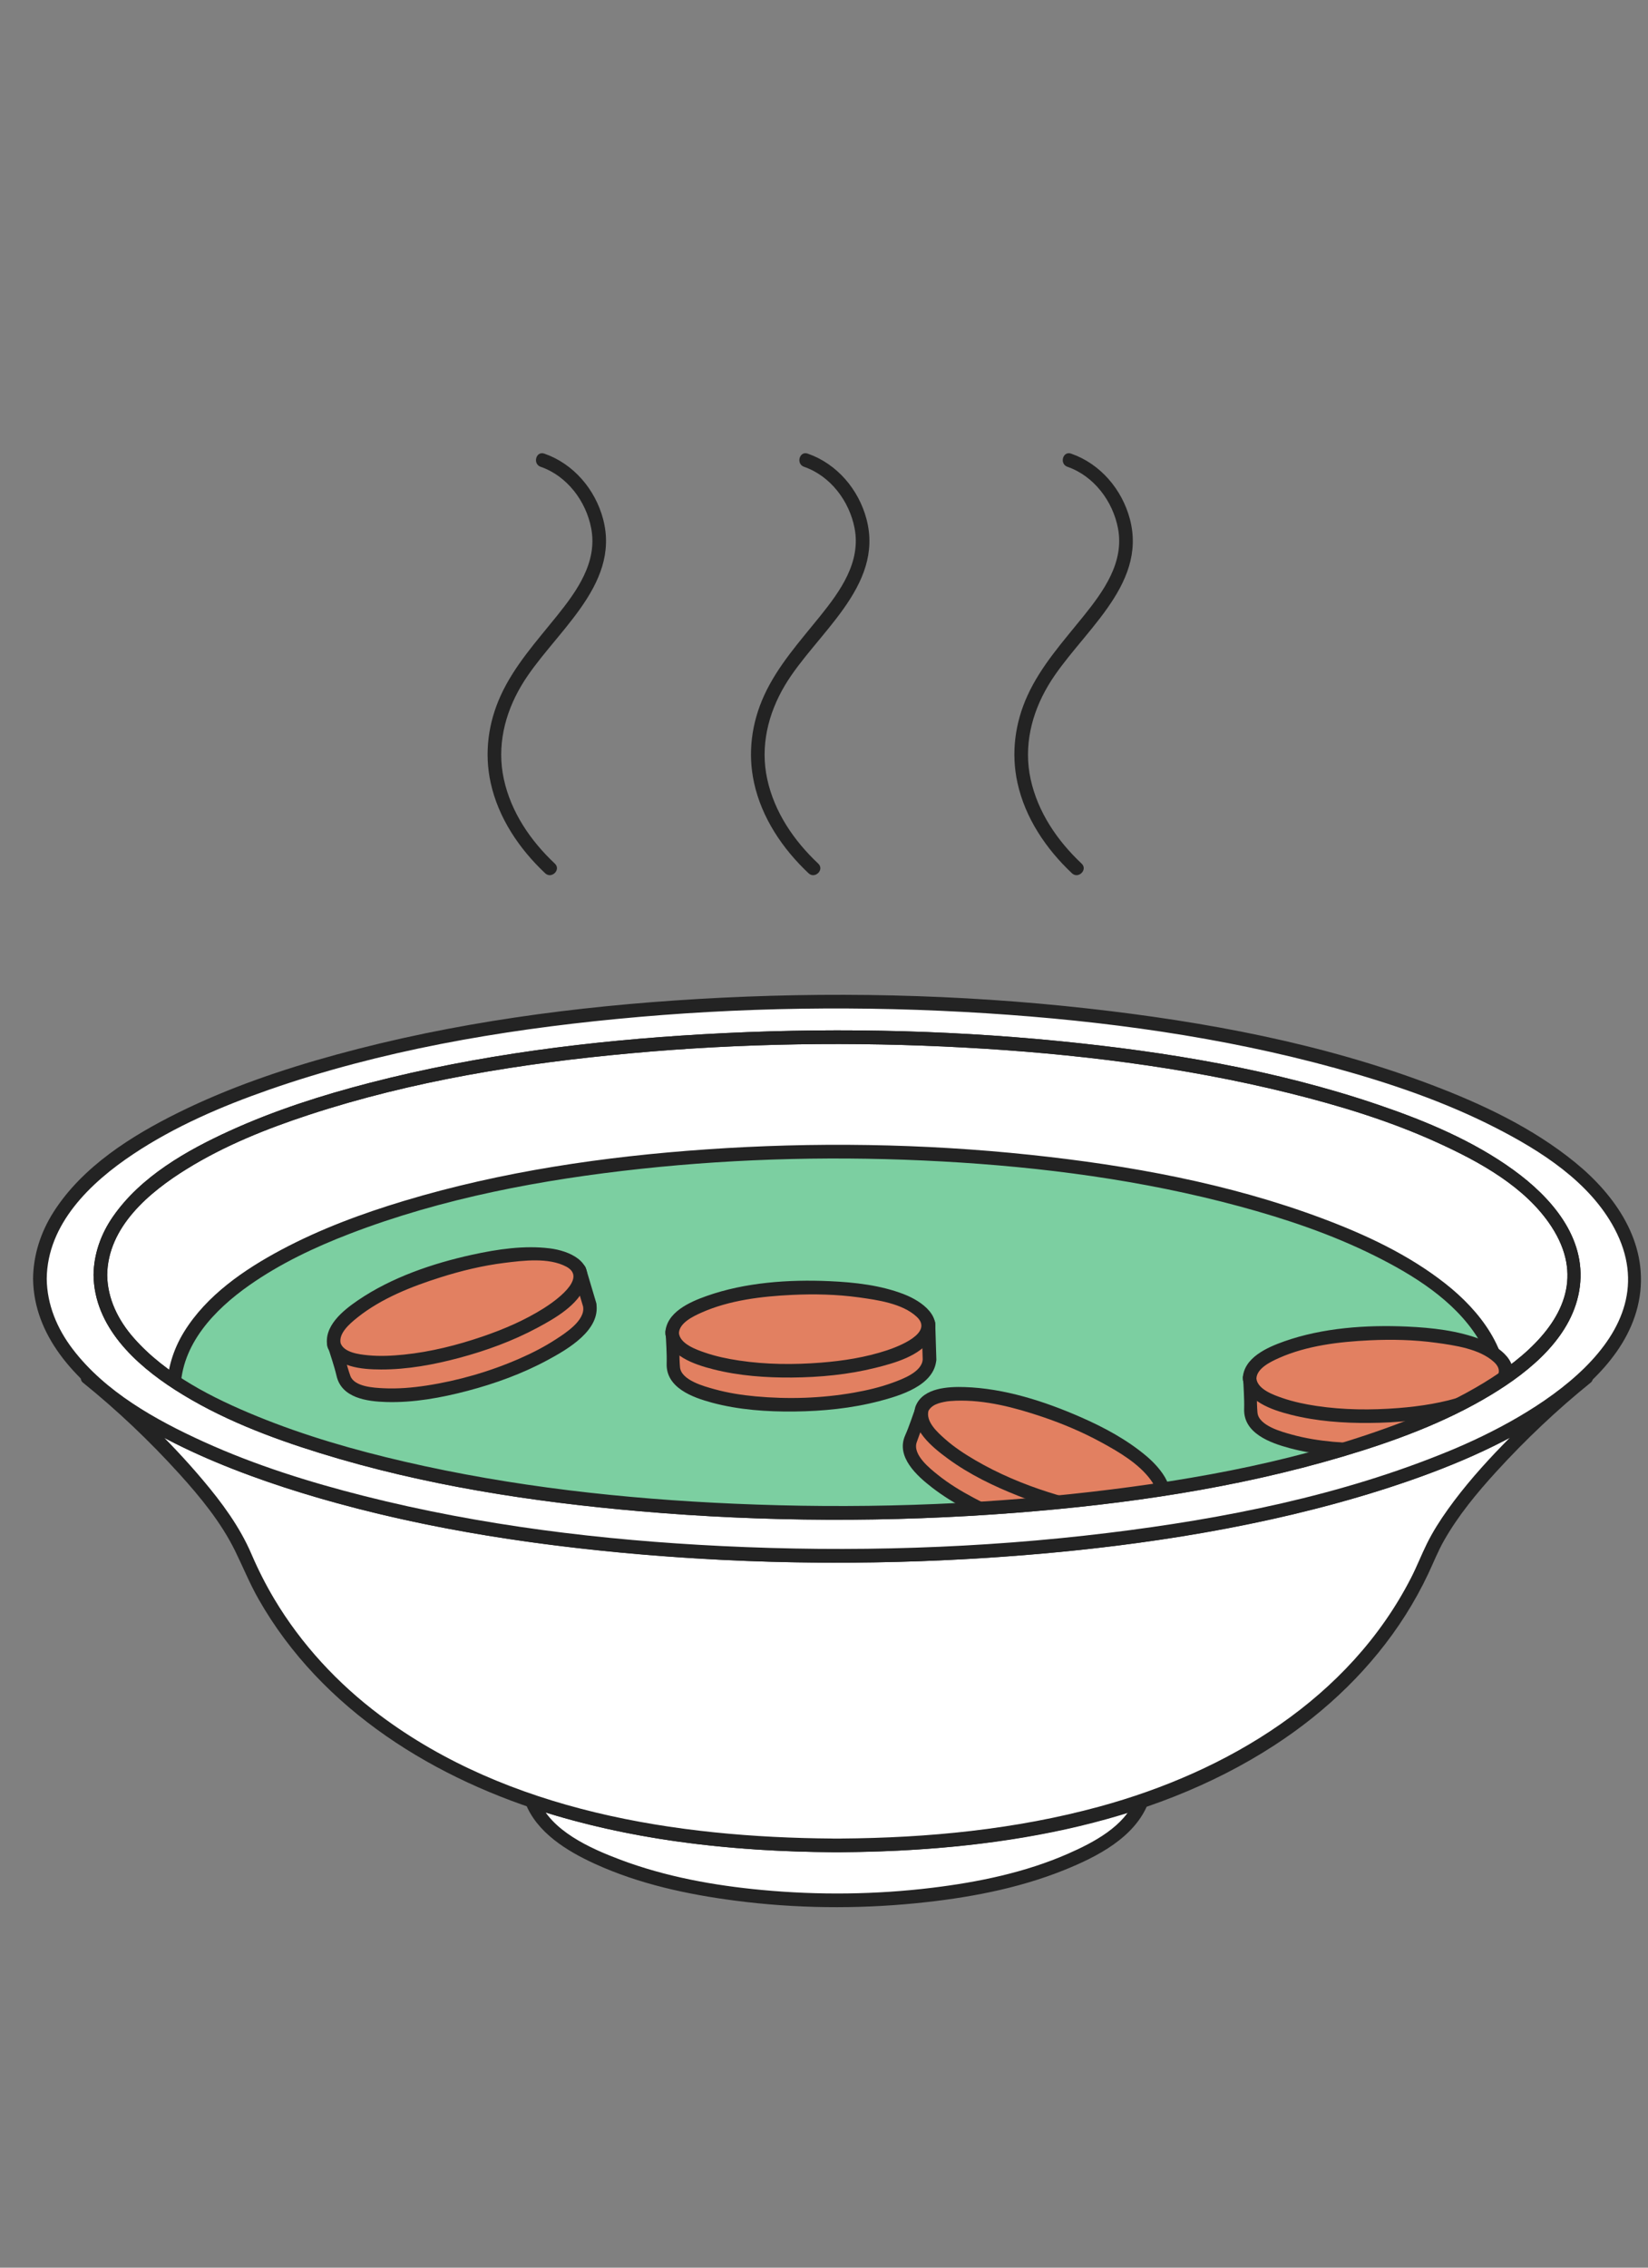
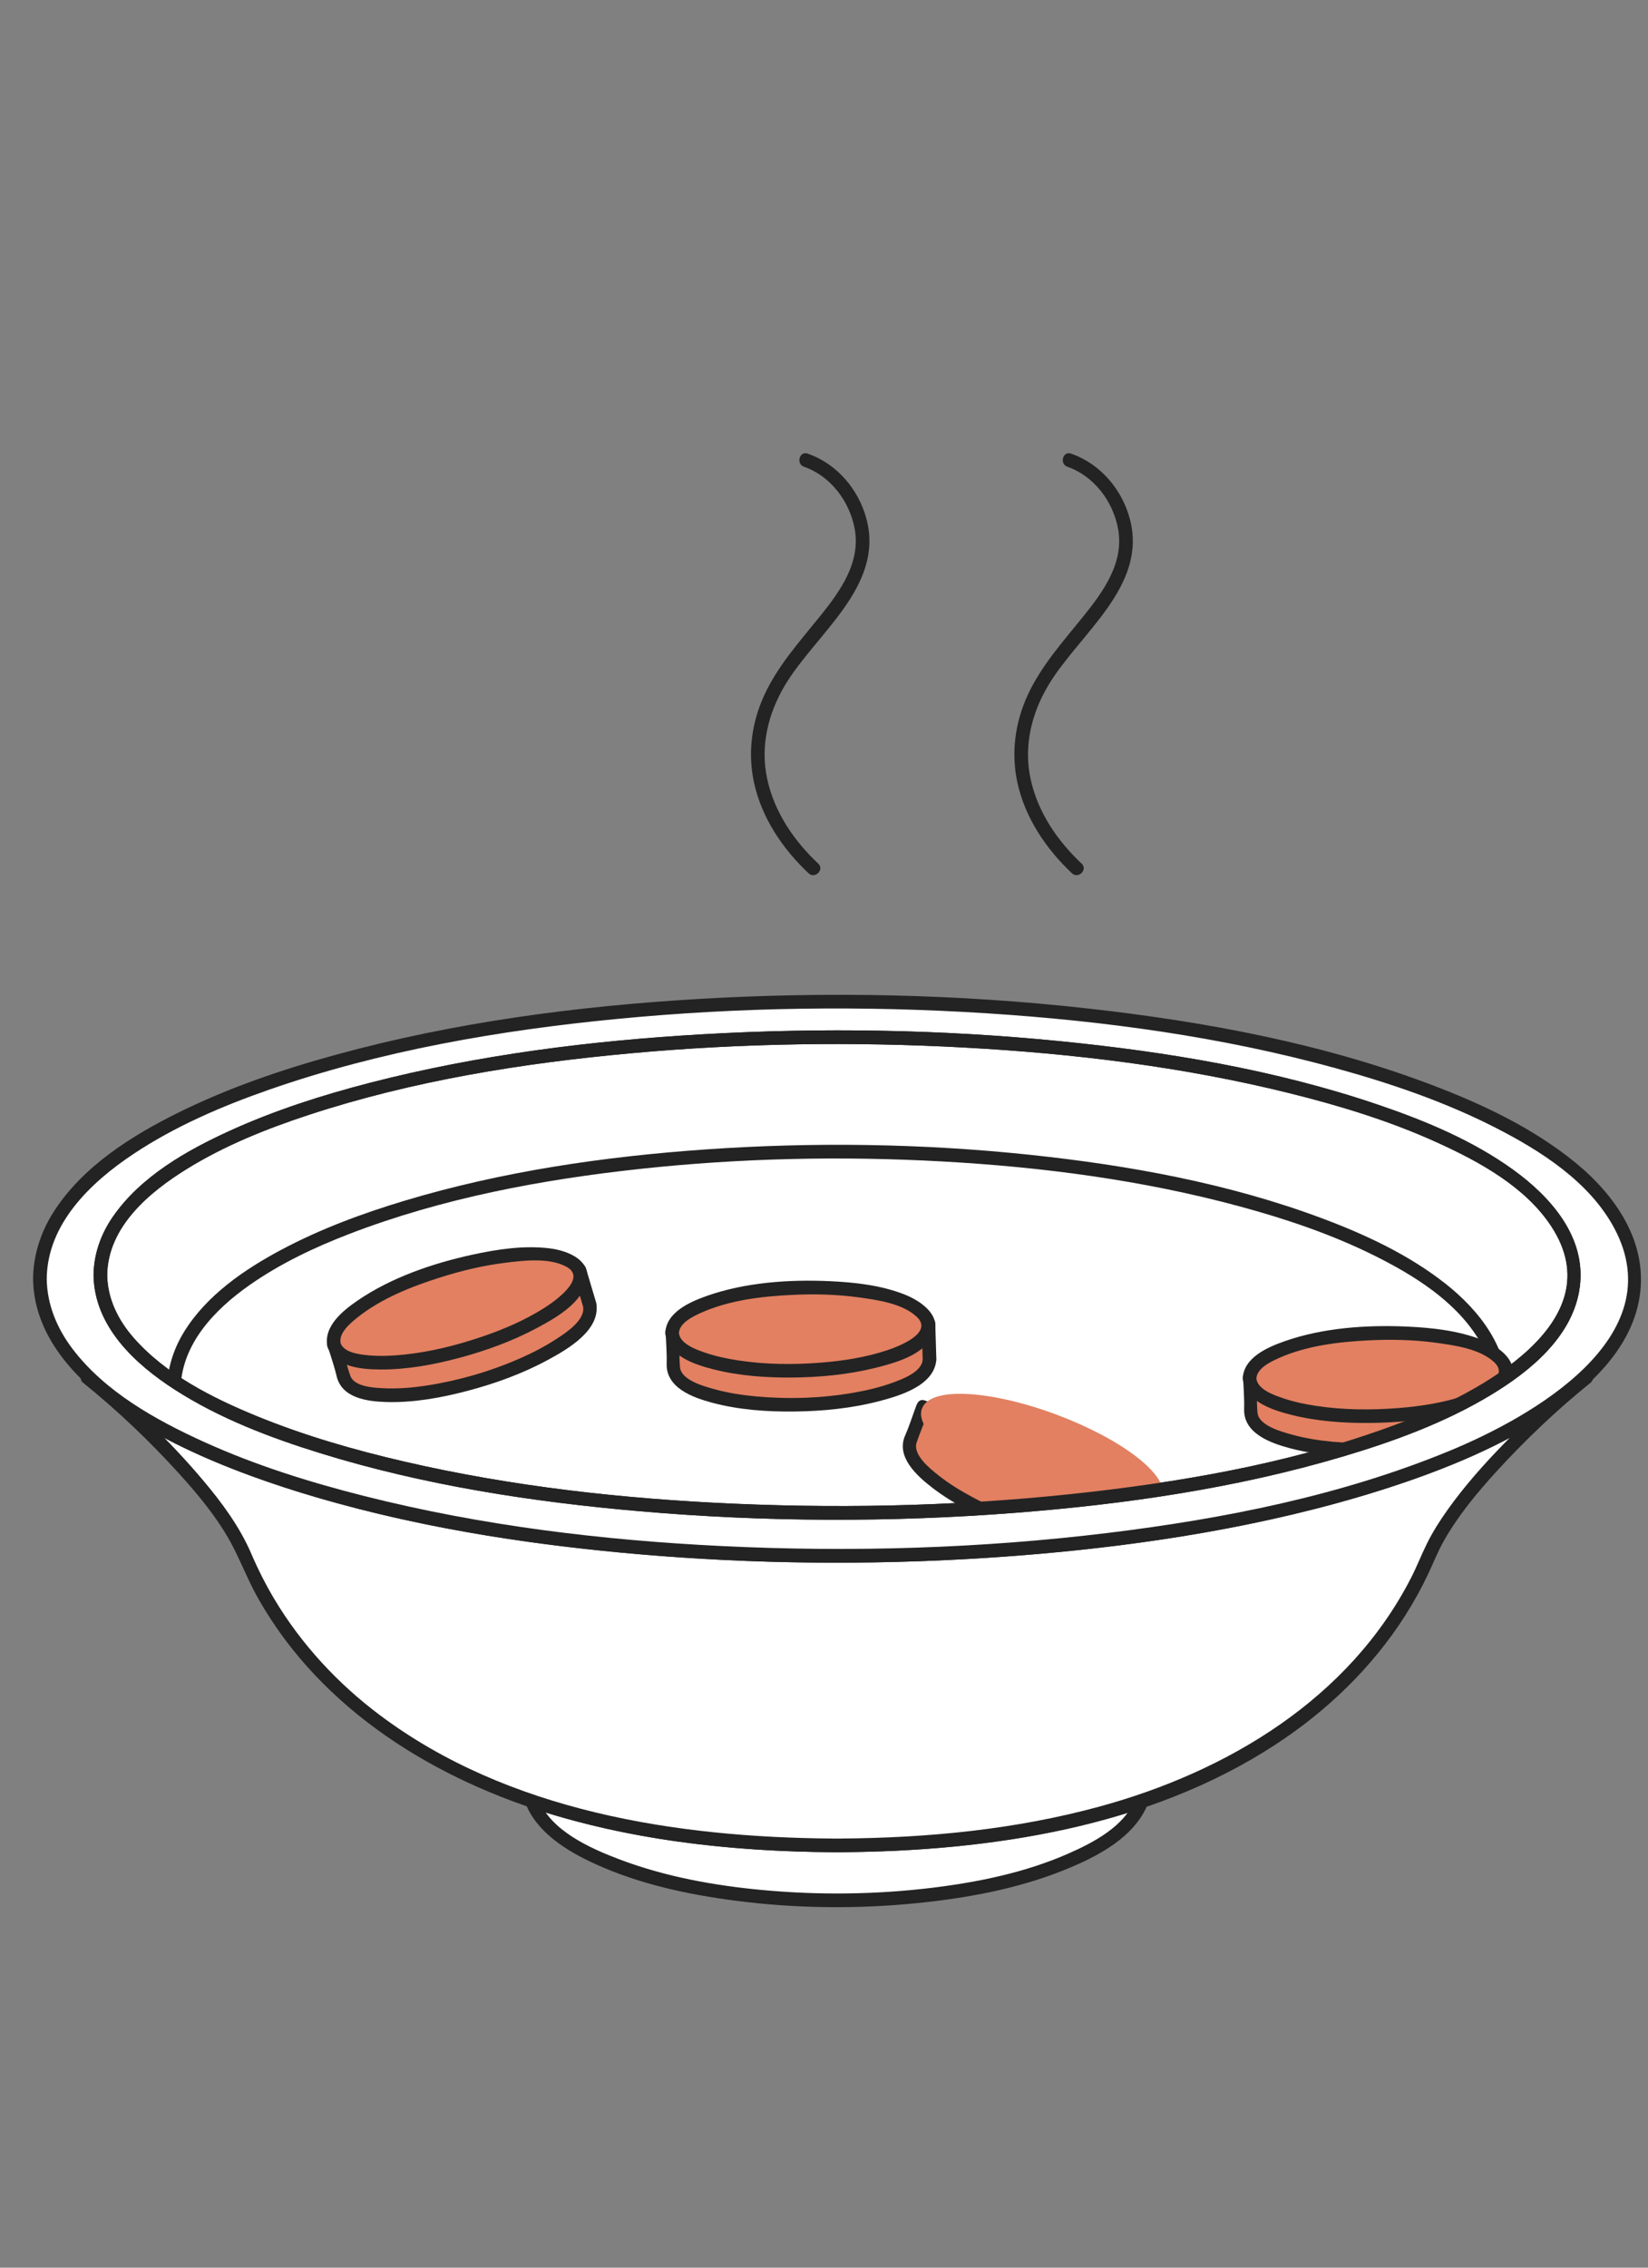
<svg xmlns="http://www.w3.org/2000/svg" viewBox="0 0 240 330">
  <rect x="0" y="0" width="240" height="330" fill="#808080" stroke="none" />
  <defs>
    <style>
      .cls-1, .cls-2 {
        fill: none;
      }

      .cls-3 {
        fill: #fff;
      }

      .cls-4 {
        fill: #7ccfa1;
      }

      .cls-5 {
        fill: #e28061;
      }

      .cls-6 {
        fill: #232323;
      }

      .cls-2 {
        clip-path: url(#clippath);
      }
    </style>
    <clipPath id="clippath">
      <path class="cls-1" d="m14.617,185.547c0,4.318,2.231,8.452,6.636,12.319.763.67,1.59,1.332,2.484,1.986,5.496,4.019,13.3,7.609,23.194,10.67,20.06,6.205,46.687,9.623,74.975,9.623,26.52,0,51.58-3.003,71.138-8.492,1.304-.366,2.583-.743,3.837-1.131,9.894-3.061,17.698-6.651,23.194-10.67.887-.649,1.708-1.306,2.466-1.971.006-.005.012-.01.018-.015,4.405-3.867,6.636-8.001,6.636-12.319,0-5.066-3.068-9.879-9.12-14.305-5.496-4.02-13.3-7.609-23.194-10.67-20.06-6.205-46.687-9.622-74.975-9.622-.919,0-1.835.004-2.751.011-.048 0-.095.001-.142.001-.87.007-1.737.018-2.603.031-.075.001-.149.003-.224.004-.841.014-1.68.03-2.517.05-.089.002-.177.004-.266.006-.825.02-1.649.043-2.47.069-.093.003-.186.006-.279.009-.821.027-1.64.057-2.457.089-.087.004-.174.007-.262.011-.828.034-1.654.07-2.477.11-.071.004-.143.007-.214.01-.846.041-1.689.086-2.529.133-.047.003-.094.005-.141.008-.877.05-1.752.103-2.623.16-.008.001-.015.001-.023.002-1.783.116-3.554.246-5.31.39-.003 0-.007.001-.01.001-.868.071-1.732.146-2.592.224-.026.002-.052.005-.078.007-.839.076-1.675.156-2.507.239-.039.004-.078.008-.117.012-.822.082-1.641.167-2.456.255-.042.005-.083.009-.125.014-.815.089-1.627.18-2.435.275-.037.004-.073.009-.11.013-.817.096-1.63.196-2.439.298-.024.003-.048.006-.072.009-.829.105-1.653.214-2.473.326-.001 0-.002 0-.004.001h0c-11.874,1.62-22.803,3.927-32.268,6.855-3.03.937-5.863,1.925-8.495,2.958-.015.006-.029.011-.044.017-.224.088-.447.177-.668.266-.039.016-.078.031-.117.047-.205.083-.407.166-.61.249-.054.022-.109.044-.163.067-.19.079-.379.158-.567.237-.064.027-.129.054-.193.081-.178.075-.354.151-.529.227-.073.032-.147.063-.22.095-.167.073-.333.146-.499.219-.079.035-.159.07-.237.105-.159.071-.317.142-.474.213-.084.038-.167.076-.251.114-.151.069-.302.139-.451.208-.087.041-.174.081-.261.121-.145.068-.289.136-.432.204-.089.043-.179.085-.268.128-.139.067-.277.134-.414.201-.091.045-.182.089-.273.134-.133.066-.266.132-.397.198-.093.047-.186.094-.279.141-.127.065-.254.13-.38.195-.094.049-.188.097-.282.146-.123.064-.245.128-.367.193-.095.05-.189.101-.283.151-.118.063-.236.127-.353.19-.096.052-.191.104-.286.157-.113.062-.227.125-.339.187-.096.054-.192.108-.287.162-.109.062-.217.123-.325.185-.097.056-.193.112-.289.168-.104.061-.208.121-.311.182-.098.058-.195.116-.291.174-.099.059-.199.119-.297.178-.098.06-.195.12-.293.18-.095.058-.19.117-.283.175-.1.063-.198.126-.297.189-.089.057-.178.113-.266.169-.102.066-.202.132-.303.198-.083.054-.166.109-.248.163-.106.071-.21.141-.314.212-.074.051-.15.101-.223.151-.117.08-.231.16-.345.241-.06.042-.121.084-.18.126-.173.122-.344.245-.512.369-6.052,4.426-9.12,9.239-9.12,14.305" />
    </clipPath>
  </defs>
  <g id="Calque_5" data-name="Calque 5">
    <g>
      <path class="cls-3" d="m121.249,268.551c.206,0,.41-.002.615-.002.205.001.409.002.615.002v-.005c3.837-.023,7.504-.157,11.011-.388,13.032-.858,23.832-3.074,32.787-6.095-2.982,8.171-21.728,14.467-44.413,14.467s-41.429-6.296-44.413-14.466c11.363,3.834,25.7,6.371,43.797,6.481v.005Z" />
      <path class="cls-6" d="m121.249,269.545c.41-.001.82-.001,1.231,0,.538.002.995-.457.995-.995v-.005l-.995.995c14.873-.108,29.908-1.77,44.062-6.518l-1.224-1.224c-1.508,3.981-6.147,6.367-9.79,7.966-6.214,2.728-13.062,4.134-19.77,4.951-8.206.999-16.55,1.09-24.78.323-7.001-.653-14.061-1.93-20.659-4.416-4.273-1.61-10.149-4.181-11.908-8.822-.408.408-.816.816-1.224,1.224,14.153,4.749,29.19,6.408,44.062,6.516-.332-.332-.663-.663-.995-.995v.005c0,1.28,1.989,1.282,1.989,0v-.005c0-.541-.456-.991-.995-.995-14.709-.107-29.535-1.748-43.533-6.445-.681-.229-1.489.522-1.224,1.224,1.653,4.36,6.108,7.058,10.148,8.904,6.445,2.945,13.492,4.458,20.488,5.366,8.693,1.128,17.552,1.232,26.274.366,7.324-.727,14.739-2.074,21.592-4.835,4.72-1.901,10.32-4.729,12.242-9.802.266-.701-.542-1.452-1.224-1.224-13.999,4.695-28.823,6.34-43.533,6.447-.538.004-.995.453-.995.995v.005c.332-.332.663-.663.995-.995-.41-.001-.82-.001-1.231,0-1.28.004-1.282,1.993,0,1.989Z" />
    </g>
    <g>
      <path class="cls-3" d="m230.8,200.454c-.821.775-1.709,1.541-2.669,2.296-5.947,4.683-14.391,8.865-25.098,12.43-1.357.452-2.741.891-4.152,1.317-21.169,6.402-48.302,9.906-77.017,9.906-30.61,0-59.421-3.981-81.128-11.21-10.706-3.566-19.15-7.748-25.098-12.43-.967-.761-1.862-1.533-2.688-2.314l-.19.033s18.119,14.594,22.89,25.921c3.395,8.06,13.131,25.989,41.8,35.661,11.363,3.834,25.7,6.371,43.797,6.481v.005c.206,0,.41-.002.615-.002.205.001.409.002.615.002v-.005c3.837-.023,7.504-.157,11.011-.388,13.032-.858,23.832-3.074,32.787-6.095,16.189-5.462,26.342-13.555,32.723-21.019,4.919-5.753,7.598-11.132,9.076-14.64,4.771-11.326,22.89-25.921,22.89-25.921l-.167-.029Z" />
      <path class="cls-6" d="m230.097,199.751c-4.828,4.505-10.723,7.748-16.725,10.412-6.885,3.055-14.11,5.346-21.393,7.239-14.52,3.774-29.453,5.909-44.398,7.047-16.471,1.254-33.055,1.295-49.533.139-15.029-1.055-30.046-3.105-44.672-6.77-6.815-1.708-13.562-3.768-20.076-6.41-6.094-2.472-12.169-5.488-17.315-9.632-.982-.791-2.123-2.488-3.486-2.25-.703.123-1,1.21-.439,1.662,4.985,4.02,9.694,8.486,13.994,13.227,3.105,3.423,6.128,7.098,8.18,11.267,1.15,2.336,2.113,4.729,3.403,7,9.204,16.216,25.815,26.378,43.343,31.54,13.039,3.84,26.717,5.221,40.271,5.32-.332-.332-.663-.663-.995-.995v.005c0,.536.456.996.995.995.41-.001.82-.001,1.231,0,.538.002.995-.457.995-.995v-.005l-.995.995c21.668-.158,44.629-3.553,63.139-15.58,7.565-4.915,14.199-11.271,19.049-18.907,1.23-1.936,2.34-3.946,3.319-6.021.766-1.623,1.417-3.286,2.306-4.849,2.076-3.65,4.783-6.923,7.606-10.014,4.243-4.646,8.872-9.032,13.773-12.984.561-.453.264-1.54-.439-1.662l-.167-.029c-1.252-.219-1.79,1.698-.529,1.918l.167.029-.439-1.662c-4.022,3.244-7.831,6.799-11.431,10.501-2.852,2.933-5.578,6.012-7.961,9.342-1.149,1.606-2.22,3.28-3.093,5.053-.797,1.618-1.451,3.299-2.273,4.906-9.029,17.644-26.76,28.233-45.378,33.312-12.249,3.342-24.981,4.564-37.648,4.656-.538.004-.995.453-.995.995v.005c.332-.332.663-.663.995-.995-.41-.001-.82-.001-1.231,0,.332.332.663.663.995.995v-.005c0-.541-.456-.991-.995-.995-22.788-.167-47.256-3.96-65.947-17.969-6.125-4.591-11.435-10.31-15.36-16.892-1.256-2.106-2.362-4.295-3.329-6.547-1.709-3.98-4.312-7.492-7.094-10.786-4.793-5.674-10.271-10.913-16.054-15.577l-.439,1.662.19-.033-.968-.256c4.808,4.49,10.611,7.792,16.578,10.485,6.527,2.946,13.345,5.225,20.248,7.109,14.403,3.932,29.262,6.179,44.122,7.45,16.601,1.42,33.329,1.582,49.957.545,15.23-.95,30.464-2.896,45.322-6.422,7.298-1.732,14.528-3.85,21.509-6.604,6.177-2.437,12.272-5.348,17.621-9.322,1.358-1.009,2.662-2.084,3.899-3.239.938-.875-.471-2.28-1.407-1.407Z" />
    </g>
    <g>
      <path class="cls-3" d="m5.812,186.086c0,5.03,2.414,9.846,7.181,14.351.826.781,1.721,1.552,2.688,2.314,5.947,4.683,14.391,8.865,25.098,12.43,21.706,7.229,50.518,11.21,81.128,11.21,28.697,0,55.813-3.499,76.976-9.893,1.411-.426,2.795-.865,4.152-1.317,10.706-3.565,19.15-7.748,25.098-12.43.96-.756,1.848-1.522,2.669-2.296.006-.006.013-.011.019-.017,4.767-4.505,7.181-9.321,7.181-14.351,0-5.902-3.32-11.508-9.869-16.664-5.947-4.683-14.391-8.865-25.098-12.43-21.706-7.229-50.518-11.21-81.128-11.21-.994,0-1.986.004-2.976.013-.051 0-.103.001-.154.002-.941.008-1.88.02-2.817.036-.081.001-.162.003-.242.004-.91.016-1.818.035-2.724.059-.096.002-.192.005-.288.007-.893.024-1.784.051-2.673.081-.101.004-.201.007-.302.011-.888.031-1.775.066-2.659.104-.095.004-.189.008-.283.012-.896.039-1.79.082-2.681.128-.077.004-.154.008-.232.012-.915.048-1.827.1-2.737.155-.051.003-.102.006-.153.009-.949.058-1.895.12-2.838.186-.008.001-.017.001-.025.002-1.93.135-3.846.287-5.746.455-.004 0-.007.001-.011.001-.939.083-1.874.17-2.805.261-.028.003-.056.006-.085.008-.908.089-1.812.181-2.713.278-.042.004-.084.009-.127.014-.89.096-1.775.195-2.657.297-.045.005-.09.011-.135.016-.882.103-1.76.21-2.635.321-.04.005-.08.01-.119.015-.884.112-1.764.228-2.639.347-.026.004-.052.007-.078.011-.896.123-1.788.249-2.675.379-.001 0-.003 0-.004.001h0c-12.849,1.888-24.674,4.575-34.916,7.986-3.279,1.092-6.344,2.242-9.192,3.446-.016.007-.032.013-.048.02-.243.103-.483.206-.723.309-.042.018-.084.036-.126.054-.221.096-.441.193-.66.29-.059.026-.118.052-.176.078-.206.091-.41.184-.613.276-.07.032-.14.063-.209.095-.192.088-.383.176-.573.264-.08.037-.159.074-.238.111-.181.085-.361.17-.54.255-.086.041-.172.082-.257.123-.172.083-.343.165-.513.248-.091.044-.181.088-.271.133-.164.081-.326.162-.488.243-.094.047-.188.094-.282.141-.157.079-.312.159-.467.238-.097.05-.193.099-.289.149-.15.078-.3.156-.448.234-.099.052-.197.104-.295.156-.144.077-.287.154-.43.231-.101.054-.202.109-.302.164-.138.075-.275.151-.412.227-.102.057-.204.113-.305.17-.133.074-.266.149-.397.224-.103.059-.204.117-.306.176-.128.074-.255.148-.382.222-.104.061-.206.122-.309.183-.123.073-.245.145-.366.218-.104.063-.207.126-.311.189-.118.072-.235.144-.352.216-.105.065-.209.13-.313.195-.113.071-.225.141-.336.212-.106.068-.21.135-.315.203-.107.069-.215.139-.321.208-.106.07-.211.14-.317.21-.102.068-.205.136-.306.204-.108.073-.215.146-.321.22-.096.066-.193.131-.287.197-.11.077-.219.154-.327.231-.09.063-.18.127-.269.19-.115.082-.227.165-.34.247-.081.059-.162.117-.242.176-.126.093-.25.187-.374.28-.065.049-.131.097-.195.146-.187.142-.372.286-.554.429-6.548,5.156-9.869,10.763-9.869,16.664" />
      <path class="cls-6" d="m4.817,186.086c.095,8.318,6.162,14.691,12.605,19.183,6.797,4.74,14.602,7.999,22.417,10.644,16.254,5.502,33.384,8.381,50.429,10.004,19.573,1.864,39.359,1.972,58.956.381,17.476-1.419,35.035-4.133,51.789-9.417,8.151-2.571,16.292-5.752,23.52-10.372,6.398-4.089,13.04-9.928,14.253-17.839,1.213-7.914-3.525-14.727-9.403-19.513-6.156-5.012-13.471-8.463-20.85-11.265-15.988-6.071-33.075-9.225-50.02-11.123-18.873-2.114-37.964-2.509-56.918-1.387-17.734,1.05-35.542,3.41-52.698,8.114-7.834,2.148-15.587,4.794-22.881,8.396-6.873,3.395-13.983,7.863-18.196,14.45-1.873,2.928-2.966,6.258-3.003,9.742-.014,1.28,1.976,1.281,1.989,0,.085-7.985,6.381-13.994,12.592-18.127,6.091-4.053,12.907-6.979,19.794-9.379,16.277-5.671,33.484-8.632,50.602-10.29,17.872-1.732,35.916-1.973,53.832-.832,17.144,1.092,34.327,3.434,50.913,7.999,7.954,2.189,15.843,4.875,23.203,8.63,6.655,3.396,13.753,7.904,17.365,14.679,8.47,15.89-12.068,27.445-24.034,32.38-15.734,6.489-32.79,9.864-49.625,11.923-18.661,2.282-37.557,2.836-56.33,1.922-17.513-.853-35.066-2.982-52.085-7.284-7.96-2.012-15.866-4.486-23.351-7.884-6.995-3.176-14.351-7.271-19.092-13.49-2.276-2.985-3.742-6.465-3.785-10.247-.015-1.279-2.004-1.283-1.989,0h0Z" />
    </g>
    <g>
      <path class="cls-3" d="m14.617,185.547c0,4.318,2.231,8.452,6.636,12.319.763.67,1.59,1.332,2.484,1.986,5.496,4.019,13.3,7.609,23.194,10.67,20.06,6.205,46.687,9.623,74.975,9.623,26.52,0,51.58-3.003,71.138-8.492,1.304-.366,2.583-.743,3.837-1.131,9.894-3.061,17.698-6.651,23.194-10.67.887-.649,1.708-1.306,2.466-1.971.006-.005.012-.01.018-.015,4.405-3.867,6.636-8.001,6.636-12.319,0-5.066-3.068-9.879-9.12-14.305-5.496-4.02-13.3-7.609-23.194-10.67-20.06-6.205-46.687-9.622-74.975-9.622-.919,0-1.835.004-2.751.011-.048 0-.095.001-.142.001-.87.007-1.737.018-2.603.031-.075.001-.149.003-.224.004-.841.014-1.68.03-2.517.05-.089.002-.177.004-.266.006-.825.02-1.649.043-2.47.069-.093.003-.186.006-.279.009-.821.027-1.64.057-2.457.089-.087.004-.174.007-.262.011-.828.034-1.654.07-2.477.11-.071.004-.143.007-.214.01-.846.041-1.689.086-2.529.133-.047.003-.094.005-.141.008-.877.05-1.752.103-2.623.16-.008.001-.015.001-.023.002-1.783.116-3.554.246-5.31.39-.003 0-.007.001-.01.001-.868.071-1.732.146-2.592.224-.026.002-.052.005-.078.007-.839.076-1.675.156-2.507.239-.039.004-.078.008-.117.012-.822.082-1.641.167-2.456.255-.042.005-.083.009-.125.014-.815.089-1.627.18-2.435.275-.037.004-.073.009-.11.013-.817.096-1.63.196-2.439.298-.024.003-.048.006-.072.009-.829.105-1.653.214-2.473.326-.001 0-.002 0-.004.001h0c-11.874,1.62-22.803,3.927-32.268,6.855-3.03.937-5.863,1.925-8.495,2.958-.015.006-.029.011-.044.017-.224.088-.447.177-.668.266-.039.016-.078.031-.117.047-.205.083-.407.166-.61.249-.054.022-.109.044-.163.067-.19.079-.379.158-.567.237-.064.027-.129.054-.193.081-.178.075-.354.151-.529.227-.073.032-.147.063-.22.095-.167.073-.333.146-.499.219-.079.035-.159.07-.237.105-.159.071-.317.142-.474.213-.084.038-.167.076-.251.114-.151.069-.302.139-.451.208-.087.041-.174.081-.261.121-.145.068-.289.136-.432.204-.089.043-.179.085-.268.128-.139.067-.277.134-.414.201-.091.045-.182.089-.273.134-.133.066-.266.132-.397.198-.093.047-.186.094-.279.141-.127.065-.254.13-.38.195-.094.049-.188.097-.282.146-.123.064-.245.128-.367.193-.095.05-.189.101-.283.151-.118.063-.236.127-.353.19-.096.052-.191.104-.286.157-.113.062-.227.125-.339.187-.096.054-.192.108-.287.162-.109.062-.217.123-.325.185-.097.056-.193.112-.289.168-.104.061-.208.121-.311.182-.098.058-.195.116-.291.174-.099.059-.199.119-.297.178-.098.06-.195.12-.293.18-.095.058-.19.117-.283.175-.1.063-.198.126-.297.189-.089.057-.178.113-.266.169-.102.066-.202.132-.303.198-.083.054-.166.109-.248.163-.106.071-.21.141-.314.212-.074.051-.15.101-.223.151-.117.08-.231.16-.345.241-.06.042-.121.084-.18.126-.173.122-.344.245-.512.369-6.052,4.426-9.12,9.239-9.12,14.305" />
      <path class="cls-6" d="m13.622,185.547c.102,7.468,6.023,12.96,11.887,16.718,6.482,4.155,13.832,6.95,21.157,9.216,15.078,4.663,30.846,7.085,46.541,8.445,18.159,1.574,36.487,1.638,54.659.225,16.033-1.246,32.146-3.583,47.592-8.159,7.487-2.218,14.984-4.958,21.693-9.011,5.785-3.494,12.011-8.599,12.923-15.739.919-7.195-4.184-13.005-9.625-16.951-5.925-4.297-12.854-7.179-19.746-9.524-14.965-5.091-30.768-7.709-46.46-9.261-17.225-1.704-34.611-1.987-51.89-.995-16.312.936-32.689,2.984-48.528,7.077-6.939,1.793-13.807,3.99-20.337,6.962-6.331,2.882-13.001,6.67-17.044,12.507-1.742,2.515-2.784,5.42-2.823,8.49-.016,1.28,1.973,1.281,1.989,0,.088-7.003,6.115-12.048,11.6-15.438,5.516-3.41,11.606-5.848,17.749-7.865,15.164-4.979,31.116-7.529,46.976-8.973,16.093-1.465,32.317-1.706,48.45-.831,15.925.864,31.883,2.796,47.38,6.638,7.326,1.816,14.618,4.039,21.5,7.165,6.145,2.791,12.903,6.463,16.683,12.265,9.139,14.029-10.928,24.273-21.397,28.315-14.53,5.61-30.152,8.488-45.575,10.269-17.24,1.991-34.671,2.49-52.004,1.736-16.141-.703-32.317-2.485-48.074-6.128-7.274-1.682-14.494-3.757-21.412-6.58-6.498-2.652-13.323-6.079-18.024-11.434-2.253-2.567-3.805-5.679-3.852-9.138-.017-1.279-2.007-1.283-1.989,0h0Z" />
    </g>
    <g class="cls-2">
      <g>
-         <path class="cls-4" d="m25.308,202.203c0,4.318,2.009,8.452,5.975,12.319.687.67,1.432,1.332,2.236,1.986,4.948,4.019,11.974,7.609,20.883,10.67,18.061,6.205,42.034,9.623,67.504,9.623,23.877,0,46.44-3.003,64.049-8.492,1.174-.366,2.326-.743,3.455-1.131,8.908-3.061,15.934-6.651,20.883-10.67.799-.649,1.537-1.306,2.22-1.971.005-.005.011-.01.016-.015,3.966-3.867,5.975-8.001,5.975-12.319,0-5.066-2.763-9.879-8.211-14.305-4.949-4.02-11.974-7.609-20.883-10.67-18.061-6.205-42.034-9.622-67.504-9.622-.827,0-1.653.004-2.476.011-.043 0-.086.001-.128.001-.783.007-1.564.018-2.344.031-.067.001-.135.003-.202.004-.757.014-1.513.03-2.266.05-.08.002-.16.004-.239.006-.743.02-1.484.043-2.224.069-.084.003-.167.006-.251.009-.739.027-1.477.057-2.212.089-.079.004-.157.007-.236.011-.746.034-1.489.07-2.231.11-.064.004-.129.007-.193.01-.761.041-1.52.086-2.277.133-.042.003-.085.005-.127.008-.79.05-1.577.103-2.362.16-.007.001-.014.001-.021.002-1.606.116-3.2.246-4.781.39-.003 0-.006.001-.009.001-.781.071-1.559.146-2.334.224-.024.002-.047.005-.07.007-.756.076-1.508.156-2.257.239-.035.004-.07.008-.105.012-.74.082-1.477.167-2.211.255-.037.005-.075.009-.112.014-.734.089-1.465.18-2.192.275-.033.004-.066.009-.099.013-.736.096-1.467.196-2.196.298-.022.003-.043.006-.065.009-.746.105-1.488.214-2.226.326-.001 0-.002 0-.003.001h0c-10.691,1.62-20.53,3.927-29.052,6.855-2.728.937-5.279,1.925-7.648,2.958-.013.006-.026.011-.04.017-.202.088-.402.177-.601.266-.035.016-.07.031-.105.047-.184.083-.367.166-.549.249-.049.022-.098.044-.146.067-.171.079-.341.158-.51.237-.058.027-.116.054-.174.081-.16.075-.319.151-.477.227-.066.032-.133.063-.198.095-.151.073-.3.146-.449.219-.071.035-.143.07-.214.105-.143.071-.285.142-.426.213-.075.038-.151.076-.226.114-.136.069-.272.139-.406.208-.078.041-.157.081-.235.121-.13.068-.26.136-.389.204-.081.043-.161.085-.241.128-.125.067-.249.134-.373.201-.082.045-.164.089-.246.134-.12.066-.239.132-.358.198-.084.047-.168.094-.251.141-.115.065-.229.13-.343.195-.085.049-.17.097-.254.146-.111.064-.221.128-.331.193-.085.05-.17.101-.255.151-.106.063-.212.127-.318.19-.086.052-.172.104-.257.157-.102.062-.204.125-.305.187-.087.054-.173.108-.259.162-.098.062-.196.123-.293.185-.087.056-.174.112-.26.168-.094.061-.187.121-.28.182-.088.058-.175.116-.262.174-.089.059-.179.119-.267.178-.089.06-.176.12-.263.18-.085.058-.171.117-.255.175-.09.063-.179.126-.268.189-.08.057-.16.113-.239.169-.092.066-.182.132-.272.198-.074.054-.15.109-.224.163-.095.071-.189.141-.283.212-.067.051-.135.101-.201.151-.105.08-.208.16-.311.241-.054.042-.109.084-.162.126-.156.122-.31.245-.461.369-5.449,4.426-8.211,9.239-8.211,14.305" />
        <path class="cls-6" d="m24.314,202.203c.09,6.936,4.83,12.352,10.142,16.275,5.701,4.21,12.351,7.091,19.006,9.423,13.689,4.796,28.172,7.289,42.576,8.677,16.553,1.595,33.299,1.645,49.863.173,14.725-1.308,29.538-3.754,43.56-8.543,6.756-2.308,13.507-5.162,19.344-9.331,5.215-3.725,10.127-8.896,10.649-15.599.529-6.787-3.907-12.51-8.971-16.49-5.343-4.199-11.602-7.118-17.936-9.488-13.605-5.089-28.113-7.722-42.516-9.245-15.654-1.655-31.486-1.882-47.188-.791-14.836,1.03-29.74,3.198-44.003,7.492-6.13,1.846-12.194,4.092-17.854,7.105-5.426,2.888-10.914,6.646-14.191,11.971-1.559,2.533-2.445,5.393-2.482,8.371-.015,1.279,1.972,1.28,1.987,0,.08-6.555,4.943-11.615,10.007-15.169,4.488-3.15,9.507-5.524,14.613-7.486,13.541-5.204,28.038-7.909,42.419-9.457,14.536-1.564,29.225-1.879,43.82-1.076,14.597.803,29.23,2.717,43.361,6.539,6.71,1.815,13.362,4.05,19.596,7.147,5.672,2.818,11.64,6.496,15.083,11.976,1.623,2.583,2.512,5.539,2.268,8.602-.267,3.344-1.935,6.416-4.103,8.914-4.213,4.854-10.073,8.139-15.862,10.749-12.997,5.861-27.371,8.851-41.444,10.706-15.73,2.073-31.686,2.601-47.529,1.84-14.646-.704-29.325-2.515-43.539-6.187-6.703-1.731-13.355-3.865-19.636-6.796-5.875-2.742-12.033-6.283-15.943-11.601-1.883-2.561-3.069-5.502-3.11-8.701-.017-1.278-2.004-1.281-1.987,0h0Z" />
      </g>
      <g>
        <path class="cls-5" d="m182.034,200.359l.147,4.713c-.032.163-.052.326-.047.491.023.751.434,1.458,1.221,2.107.137.113.284.223.443.332.978.669,2.355,1.252,4.093,1.731,3.524.971,8.175,1.421,13.097,1.268,4.614-.144,8.958-.802,12.331-1.863.225-.071.445-.143.661-.217,1.705-.586,3.043-1.253,3.978-1.982.151-.118.29-.236.418-.356.001-.001.002-.002.003-.003.72-.673,1.083-1.379,1.085-2.104l.005-0-.164-5.277-37.271,1.161Z" />
        <path class="cls-6" d="m181.04,200.359c.048,1.553.191,3.152.145,4.694-.104,3.509,3.763,4.919,6.614,5.684,3.883,1.042,7.997,1.328,12.004,1.282,4.131-.048,8.326-.461,12.33-1.508,3.018-.789,8.041-2.257,8.324-6.036l-.994.994.005-0c.524-.016,1.011-.442.994-.994-.055-1.759-.11-3.518-.164-5.277-.016-.524-.442-1.011-.994-.994-10.9.34-21.8.679-32.701,1.019-1.523.048-3.047.095-4.57.142-1.276.04-1.281,2.027,0,1.987,10.9-.34,21.8-.679,32.701-1.019,1.523-.048,3.047-.095,4.57-.142l-.994-.994c.055,1.759.11,3.518.164,5.277l.994-.994-.005 0c-.567.018-.952.443-.994.994-.135,1.803-2.951,2.83-4.336,3.339-1.848.678-3.78,1.129-5.716,1.468-4.686.82-9.553.971-14.287.533-2.013-.186-4.024-.501-5.975-1.04-1.457-.403-4.861-1.294-5.028-3.212-.148-1.698-.047-3.49-.1-5.204-.04-1.276-2.027-1.281-1.987,0Z" />
      </g>
      <g>
        <path class="cls-5" d="m181.98,200.615c.023.751.434,1.458,1.221,2.107.136.112.284.223.443.332.978.669,2.355,1.252,4.093,1.731,3.524.971,8.175,1.421,13.097,1.268,4.614-.144,8.958-.802,12.331-1.863.225-.071.445-.143.661-.217,1.705-.586,3.043-1.253,3.978-1.982.151-.118.29-.236.418-.356.001-.001.002-.002.003-.003.746-.697,1.111-1.428,1.088-2.179-.028-.881-.587-1.702-1.664-2.439-.978-.669-2.355-1.252-4.093-1.731-3.524-.971-8.175-1.421-13.096-1.268-.16.005-.319.011-.478.017-.008 0-.017.001-.025.001-.151.006-.302.013-.453.019-.013.001-.026.001-.039.002-.146.007-.292.014-.438.022-.015.001-.031.002-.046.003-.143.008-.287.017-.429.025-.016.001-.032.002-.049.003-.143.009-.285.019-.427.029-.015.001-.03.002-.045.003-.144.01-.287.021-.43.033-.012.001-.025.002-.037.003-.147.012-.293.024-.439.037-.008.001-.016.001-.025.002-.152.013-.304.027-.456.042-.001 0-.003 0-.004 0-.31.03-.617.062-.922.097-.001,0-.001 0-.002 0-.151.017-.3.035-.45.053-.004.001-.009.001-.014.002-.146.018-.291.036-.435.055-.007.001-.013.002-.02.003-.143.019-.285.038-.426.058-.007.001-.014.002-.022.003-.141.02-.282.04-.422.061-.006.001-.013.002-.019.003-.142.021-.282.043-.423.065-.004.001-.008.001-.013.002-.144.023-.286.046-.428.07-0,0-0,0-.001 0h0c-2.057.346-3.946.807-5.577,1.368-.522.179-1.01.367-1.462.561-.003.001-.005.002-.007.003-.038.017-.077.033-.115.05-.007.003-.013.006-.02.009-.035.015-.07.031-.105.047-.009.004-.019.008-.028.013-.033.015-.065.029-.097.044-.011.005-.022.01-.033.015-.03.014-.061.028-.091.042-.013.006-.025.012-.038.018-.029.013-.057.027-.086.041-.014.006-.027.013-.041.02-.027.013-.054.026-.081.04-.014.007-.029.014-.043.021-.026.013-.052.026-.077.039-.015.007-.03.015-.045.022-.025.013-.05.025-.074.038-.015.008-.031.016-.046.024-.024.012-.048.025-.071.037-.016.008-.031.017-.047.025-.023.012-.045.024-.068.037-.016.009-.032.017-.048.026-.022.012-.044.024-.065.036-.016.009-.032.018-.048.027-.021.012-.042.024-.063.035-.016.009-.032.018-.048.028-.02.012-.04.023-.06.035-.016.01-.033.019-.049.029-.019.011-.039.023-.058.034-.017.01-.033.02-.049.03-.019.011-.037.023-.056.034-.017.01-.033.021-.049.031-.018.011-.035.022-.053.033-.017.011-.033.021-.05.032-.017.011-.034.022-.051.033-.017.011-.033.022-.05.033-.016.011-.032.021-.048.032-.017.011-.034.023-.051.034-.015.01-.03.021-.045.031-.017.012-.034.024-.052.036-.014.01-.028.02-.042.03-.018.013-.036.026-.053.039-.013.009-.025.018-.038.028-.02.015-.039.029-.059.044-.01.008-.021.015-.031.023-.029.022-.059.044-.087.067-1.029.803-1.537,1.657-1.509,2.538" />
        <path class="cls-6" d="m180.986,200.615c.348,3.299,4.266,4.569,7.007,5.265,3.709.941,7.604,1.223,11.42,1.194,4.082-.031,8.221-.424,12.188-1.414,2.754-.687,6.505-1.717,8.129-4.287,1.942-3.075-1.394-5.405-3.929-6.398-3.429-1.344-7.266-1.764-10.919-1.927-5.895-.264-12.274.177-17.872,2.157-2.467.873-5.913,2.38-6.024,5.41-.046,1.279,1.941,1.277,1.987,0,.054-1.488,2.065-2.45,3.286-2.993,4.07-1.811,8.784-2.364,13.204-2.575,3.225-.154,6.487-.08,9.689.36,2.705.372,6.346.88,8.435,2.812,2.579,2.385-2.755,4.379-4.353,4.905-3.088,1.018-6.344,1.525-9.578,1.781-3.955.313-7.993.284-11.922-.304-1.679-.251-3.361-.601-4.968-1.153-1.262-.433-3.627-1.263-3.793-2.834-.133-1.259-2.122-1.272-1.987,0h0Z" />
      </g>
      <g>
        <path class="cls-5" d="m134.417,204.758l-1.65,4.418c-.091.138-.172.282-.229.436-.263.704-.151,1.514.332,2.413.084.156.178.314.284.475.651.99,1.705,2.051,3.132,3.152,2.893,2.233,7.027,4.412,11.64,6.135,4.324,1.615,8.594,2.651,12.117,2.947.235.02.466.036.695.049,1.8.103,3.291-.007,4.432-.327.184-.052.358-.109.522-.171.001-0.0.003-.001.004-.001.922-.35,1.524-.866,1.801-1.536l.004.002,1.847-4.946-34.932-13.046Z" />
        <path class="cls-6" d="m133.459,204.494c-.545,1.46-1.014,2.977-1.644,4.402-1.368,3.094,1.693,5.87,3.97,7.614,3.062,2.346,6.56,4.089,10.117,5.546,3.948,1.618,8.091,2.877,12.324,3.465,2.99.415,8.453,1.085,10.13-2.271l-1.122.457.004.002c.534.2,1.048-.228,1.222-.694.616-1.649,1.232-3.297,1.847-4.946.2-.534-.228-1.048-.694-1.222-10.216-3.815-20.433-7.631-30.649-11.446-1.428-.533-2.856-1.067-4.283-1.6-1.2-.448-1.718,1.472-.528,1.916,10.216,3.815,20.433,7.631,30.649,11.446,1.428.533,2.856,1.067,4.283,1.6l-.694-1.222c-.616,1.649-1.232,3.297-1.847,4.946l1.222-.694-.004-.002c-.385-.144-.939.091-1.122.457-.879,1.76-3.777,1.625-5.418,1.567-2.103-.075-4.188-.435-6.234-.912-4.58-1.067-9.063-2.736-13.214-4.949-1.798-.959-3.571-2.025-5.164-3.302-1.185-.951-3.728-2.946-3.111-4.761.553-1.629,1.272-3.247,1.877-4.867.448-1.2-1.472-1.718-1.916-.528Z" />
      </g>
      <g>
        <path class="cls-5" d="m134.27,204.975c-.263.704-.151,1.514.332,2.413.084.156.178.314.284.475.651.99,1.705,2.051,3.132,3.152,2.893,2.233,7.027,4.412,11.64,6.135,4.324,1.615,8.594,2.651,12.117,2.947.235.02.467.036.695.049,1.8.103,3.291-.007,4.432-.327.184-.052.358-.109.522-.171.001-0.0.003-.001.004-.001.954-.362,1.569-.9,1.832-1.605.308-.826.101-1.798-.616-2.888-.651-.99-1.705-2.051-3.132-3.152-2.893-2.233-7.027-4.412-11.64-6.135-.15-.056-.299-.111-.449-.166-.008-.003-.015-.006-.023-.009-.142-.052-.284-.103-.426-.153-.012-.004-.025-.009-.037-.013-.138-.049-.276-.097-.413-.145-.015-.005-.029-.01-.044-.015-.136-.047-.272-.093-.407-.139-.015-.005-.031-.01-.046-.015-.136-.046-.271-.091-.406-.135-.014-.005-.029-.009-.043-.014-.137-.045-.274-.089-.411-.133-.012-.004-.024-.008-.035-.011-.14-.045-.281-.089-.42-.132-.008-.002-.016-.005-.024-.007-.146-.045-.292-.09-.437-.134-.001-0-.003-.001-.004-.001-.298-.09-.595-.176-.89-.26-.001-0-.001-0-.002-.001-.146-.041-.291-.082-.436-.121-.004-.001-.009-.002-.013-.004-.141-.039-.283-.077-.423-.114-.007-.002-.013-.004-.02-.005-.139-.037-.278-.073-.416-.108-.007-.002-.014-.004-.021-.005-.138-.035-.276-.07-.414-.103-.006-.002-.013-.003-.019-.005-.139-.034-.278-.067-.416-.1-.004-.001-.008-.002-.012-.003-.141-.033-.282-.066-.423-.098-0,0-0,0-.001-0h0c-2.035-.459-3.958-.748-5.679-.847-.551-.032-1.073-.043-1.565-.035-.003,0-.005,0-.008 0-.042.001-.084.002-.125.003-.007 0-.015 0-.022.001-.038.001-.076.002-.115.003-.01 0-.02.001-.031.001-.036.001-.071.003-.107.004-.012.001-.024.001-.036.002-.034.001-.067.003-.1.005-.014.001-.028.001-.042.002-.032.002-.063.004-.095.005-.015.001-.03.002-.045.003-.03.002-.06.004-.09.006-.016.001-.032.002-.048.003-.029.002-.058.004-.086.006-.017.001-.033.003-.05.004-.028.002-.055.005-.083.007-.017.002-.034.003-.051.005-.027.002-.053.005-.08.008-.018.002-.035.004-.053.005-.026.003-.051.005-.077.008-.018.002-.036.004-.054.006-.025.003-.049.006-.074.009-.018.002-.037.004-.055.007-.024.003-.048.006-.072.009-.018.002-.037.005-.055.007-.023.003-.046.006-.069.009-.019.003-.037.005-.056.008-.022.003-.044.007-.067.01-.019.003-.038.006-.057.009-.021.003-.043.007-.064.01-.019.003-.038.006-.057.01-.021.004-.041.007-.062.011-.019.004-.039.007-.058.011-.02.004-.04.007-.059.011-.02.004-.039.008-.059.012-.019.004-.038.007-.057.011-.02.004-.04.008-.06.013-.018.004-.036.007-.054.011-.021.004-.041.009-.061.014-.017.004-.034.008-.05.011-.022.005-.043.01-.064.015-.015.004-.03.007-.046.011-.024.006-.047.012-.071.018-.012.003-.025.006-.037.009-.036.009-.071.019-.106.029-1.256.353-2.05.951-2.358,1.777" />
-         <path class="cls-6" d="m133.312,204.711c-.934,3.208,2.538,5.958,4.78,7.594,3.108,2.269,6.629,3.966,10.196,5.378,3.792,1.501,7.753,2.672,11.802,3.219,2.779.376,6.934.884,9.216-1.226,2.725-2.52-.279-6.034-2.35-7.779-2.831-2.387-6.161-4.175-9.539-5.655-5.29-2.317-11.15-4.211-16.962-4.391-2.391-.074-5.928.116-7.042,2.623-.515,1.158,1.197,2.171,1.716,1.003.479-1.078,1.665-1.346,2.73-1.529.331-.057-.075.004.139-.021.121-.014.243-.029.365-.039.278-.023.555-.042.833-.051,4.263-.151,8.598.993,12.613,2.349,2.96 1,5.849,2.223,8.594,3.719,2.564,1.398,5.446,3.081,7.197,5.48,2.701,3.7-2.764,3.903-5.129,3.769-3.324-.188-6.62-.996-9.782-2.004-3.694-1.178-7.301-2.697-10.654-4.653-1.542-.899-3.058-1.89-4.397-3.075-1.094-.968-2.883-2.555-2.409-4.182.358-1.23-1.559-1.756-1.916-.528h0Z" />
      </g>
    </g>
    <path class="cls-6" d="m13.622,185.547c.102,7.468,6.023,12.96,11.887,16.718,6.482,4.155,13.832,6.95,21.157,9.216,15.078,4.663,30.846,7.085,46.541,8.445,18.159,1.574,36.487,1.638,54.659.225,16.033-1.246,32.146-3.583,47.592-8.159,7.487-2.218,14.984-4.958,21.693-9.011,5.785-3.494,12.011-8.599,12.923-15.739.919-7.195-4.184-13.005-9.625-16.951-5.925-4.297-12.854-7.179-19.746-9.524-14.965-5.091-30.768-7.709-46.46-9.261-17.225-1.704-34.611-1.987-51.89-.995-16.312.936-32.689,2.984-48.528,7.077-6.939,1.793-13.807,3.99-20.337,6.962-6.331,2.882-13.001,6.67-17.044,12.507-1.742,2.515-2.784,5.42-2.823,8.49-.016,1.28,1.973,1.281,1.989,0,.088-7.003,6.115-12.048,11.6-15.438,5.516-3.41,11.606-5.848,17.749-7.865,15.164-4.979,31.116-7.529,46.976-8.973,16.093-1.465,32.317-1.706,48.45-.831,15.925.864,31.883,2.796,47.38,6.638,7.326,1.816,14.618,4.039,21.5,7.165,6.145,2.791,12.903,6.463,16.683,12.265,9.139,14.029-10.928,24.273-21.397,28.315-14.53,5.61-30.152,8.488-45.575,10.269-17.24,1.991-34.671,2.49-52.004,1.736-16.141-.703-32.317-2.485-48.074-6.128-7.274-1.682-14.494-3.757-21.412-6.58-6.498-2.652-13.323-6.079-18.024-11.434-2.253-2.567-3.805-5.679-3.852-9.138-.017-1.279-2.007-1.283-1.989,0h0Z" />
    <g>
      <path class="cls-5" d="m48.635,195.477l1.346,4.519c.011.166.033.328.08.486.214.72.792,1.299,1.719,1.725.161.074.332.143.513.208,1.117.397,2.597.609,4.4.627,3.655.038,8.267-.715,12.986-2.12,4.424-1.318,8.455-3.064,11.445-4.951.199-.126.394-.252.584-.379,1.498-1.002,2.622-1.989,3.339-2.933.116-.152.22-.303.313-.452.001-.001.002-.002.002-.003.524-.835.694-1.61.512-2.311l.005-.001-1.507-5.06-35.737,10.644Z" />
      <path class="cls-6" d="m47.677,195.741c.444,1.491.988,2.995,1.339,4.502.745,3.2,4.408,3.701,7.233,3.785,3.967.117,7.992-.615,11.814-1.62,4.053-1.065,8.064-2.52,11.753-4.522,2.886-1.566,7.699-4.325,7.017-8.256l-.694,1.222.005-.001c.506-.151.85-.698.694-1.222-.502-1.687-1.005-3.373-1.507-5.06-.151-.506-.698-.85-1.222-.694-10.452,3.113-20.904,6.226-31.355,9.339-1.461.435-2.921.87-4.382,1.305-1.223.364-.702,2.283.528,1.916,10.452-3.113,20.904-6.226,31.355-9.339,1.461-.435,2.921-.87,4.382-1.305l-1.222-.694c.502,1.687,1.005,3.373,1.507,5.06l.694-1.222-.005.001c-.551.164-.788.682-.694,1.222.347,2-2.651,3.89-3.998,4.766-1.67,1.086-3.457,1.994-5.281,2.792-4.3,1.879-8.914,3.213-13.553,3.92-2.065.315-4.176.493-6.266.388-1.355-.068-4.226-.205-4.799-1.806-.574-1.605-.937-3.362-1.426-5.006-.364-1.223-2.283-.702-1.916.528Z" />
    </g>
    <g>
      <path class="cls-5" d="m48.649,195.739c.215.72.792,1.299,1.719,1.725.161.074.332.143.513.208,1.117.398,2.597.609,4.399.627,3.655.038,8.267-.715,12.986-2.12,4.424-1.318,8.456-3.064,11.445-4.951.199-.126.394-.252.584-.379,1.498-1.002,2.622-1.989,3.339-2.933.116-.152.22-.303.314-.451.001-.001.002-.002.002-.003.543-.864.71-1.665.495-2.385-.252-.845-1.003-1.496-2.232-1.933-1.117-.398-2.597-.609-4.399-.627-3.655-.038-8.267.715-12.986,2.12-.153.046-.306.092-.458.139-.008.002-.016.005-.024.007-.145.044-.289.089-.433.135-.012.004-.025.008-.037.012-.14.044-.279.089-.417.134-.015.005-.029.009-.044.014-.137.044-.273.089-.409.134-.015.005-.031.01-.046.015-.136.045-.271.091-.406.137-.014.005-.029.01-.043.015-.137.047-.272.094-.408.141-.012.004-.024.008-.035.012-.139.049-.278.098-.415.148-.008.003-.015.006-.023.008-.144.052-.287.104-.43.157-.001.001-.003.001-.004.001-.292.108-.581.218-.867.329-.001 0-.001 0-.002.001-.141.055-.282.11-.421.166-.004.002-.009.003-.013.005-.136.054-.272.109-.406.164-.006.003-.013.005-.019.008-.133.054-.265.109-.397.165-.007.003-.013.006-.02.009-.132.055-.262.111-.393.167-.006.003-.012.005-.018.008-.132.057-.262.114-.392.171-.004.002-.008.003-.012.005-.133.059-.265.118-.396.177-0,0-0.0 0-.001 0h0c-1.9.86-3.609,1.788-5.043,2.747-.459.307-.882.612-1.27.916-.002.002-.004.003-.006.005-.033.026-.066.052-.098.077-.006.004-.011.009-.017.014-.03.024-.06.048-.089.072-.008.006-.016.013-.024.019-.028.023-.055.045-.083.068-.009.008-.019.015-.028.023-.026.021-.051.043-.077.064-.011.009-.021.018-.032.027-.024.02-.048.041-.072.061-.011.01-.023.02-.034.029-.023.02-.046.039-.068.059-.012.011-.024.021-.036.032-.022.019-.043.038-.065.057-.013.011-.025.022-.037.033-.021.018-.041.037-.062.056-.013.011-.026.023-.038.035-.02.018-.04.036-.059.054-.013.012-.026.024-.039.036-.019.018-.038.035-.056.053-.013.012-.026.025-.04.037-.018.017-.036.034-.054.051-.013.013-.027.026-.04.038-.017.017-.035.034-.052.05-.013.013-.026.026-.04.039-.017.016-.033.033-.049.049-.013.013-.027.027-.04.04-.016.016-.032.032-.047.048-.013.014-.027.028-.04.041-.015.016-.03.031-.045.047-.013.014-.027.028-.04.042-.014.015-.029.031-.043.046-.013.015-.027.029-.04.043-.014.015-.027.03-.041.044-.013.015-.027.03-.04.045-.013.014-.026.029-.038.043-.014.015-.027.031-.04.046-.012.014-.024.028-.036.042-.014.016-.027.032-.041.048-.011.013-.022.026-.033.04-.014.017-.028.034-.042.051-.01.012-.02.024-.03.036-.015.019-.03.038-.046.057-.008.01-.016.02-.024.03-.023.029-.045.058-.067.087-.79,1.039-1.062,1.994-.811,2.84" />
      <path class="cls-6" d="m47.691,196.003c1.108,2.995,5.048,3.281,7.774,3.291,3.845.014,7.717-.702,11.42-1.692,3.909-1.045,7.773-2.452,11.345-4.365,2.574-1.379,5.998-3.314,7.052-6.236,1.246-3.454-2.448-4.987-5.198-5.331-3.748-.469-7.661.122-11.324.923-5.734,1.254-11.751,3.304-16.631,6.631-2.182,1.488-5.083,3.802-4.438,6.779.271,1.249,2.187.721,1.916-.528-.312-1.441,1.287-2.824,2.458-3.758,3.475-2.77,7.867-4.501,12.076-5.83,3.031-.958,6.152-1.713,9.309-2.107,2.756-.344,6.449-.811,9.011.545,3.213,1.7-1.844,5.157-3.25,6.045-2.785,1.76-5.847,3.071-8.958,4.133-3.698,1.262-7.553,2.231-11.447,2.628-1.725.176-3.489.262-5.218.093-1.245-.122-3.472-.376-3.98-1.748-.44-1.189-2.361-.675-1.916.528h0Z" />
    </g>
    <g>
      <path class="cls-5" d="m97.935,193.749l.147,4.713c-.032.163-.052.326-.047.491.023.751.434,1.458,1.221,2.107.137.113.284.223.443.332.978.669,2.355,1.252,4.093,1.731,3.524.971,8.175,1.421,13.097,1.268,4.614-.144,8.958-.802,12.331-1.863.225-.071.445-.143.661-.217,1.705-.586,3.043-1.253,3.978-1.982.151-.118.29-.236.418-.356.001-.001.002-.002.003-.003.72-.673,1.083-1.379,1.085-2.104l.005-0-.164-5.277-37.271,1.161Z" />
      <path class="cls-6" d="m96.941,193.749c.048,1.553.191,3.152.145,4.694-.104,3.509,3.763,4.919,6.614,5.684,3.883,1.042,7.997,1.328,12.004,1.282,4.131-.048,8.326-.461,12.33-1.508,3.018-.789,8.041-2.257,8.324-6.036l-.994.994.005-0c.524-.016,1.011-.442.994-.994-.055-1.759-.11-3.518-.164-5.277-.016-.524-.442-1.011-.994-.994-10.9.34-21.8.679-32.701,1.019-1.523.048-3.047.095-4.57.142-1.276.04-1.281,2.027,0,1.987,10.9-.34,21.8-.679,32.701-1.019,1.523-.048,3.047-.095,4.57-.142l-.994-.994c.055,1.759.11,3.518.164,5.277l.994-.994-.005 0c-.567.018-.952.443-.994.994-.135,1.803-2.951,2.83-4.336,3.339-1.848.678-3.78,1.129-5.716,1.468-4.686.82-9.553.971-14.287.533-2.013-.186-4.024-.501-5.975-1.04-1.457-.403-4.861-1.294-5.028-3.212-.148-1.698-.047-3.49-.1-5.204-.04-1.276-2.027-1.281-1.987,0Z" />
    </g>
    <g>
      <path class="cls-5" d="m97.881,194.006c.023.751.434,1.458,1.221,2.107.136.112.284.223.443.332.978.669,2.355,1.252,4.093,1.731,3.524.971,8.175,1.421,13.097,1.268,4.614-.144,8.958-.802,12.331-1.863.225-.071.445-.143.661-.217,1.705-.586,3.043-1.253,3.978-1.982.151-.118.29-.236.418-.356.001-.001.002-.002.003-.003.746-.697,1.111-1.428,1.088-2.179-.028-.881-.587-1.702-1.664-2.439-.978-.669-2.355-1.252-4.093-1.731-3.524-.971-8.175-1.421-13.096-1.268-.16.005-.319.011-.478.017-.008 0-.017.001-.025.001-.151.006-.302.013-.453.019-.013.001-.026.001-.039.002-.146.007-.292.014-.438.022-.015.001-.031.002-.046.003-.143.008-.287.017-.429.025-.016.001-.032.002-.049.003-.143.009-.285.019-.427.029-.015.001-.03.002-.045.003-.144.01-.287.021-.43.033-.012.001-.025.002-.037.003-.147.012-.293.024-.439.037-.008.001-.016.001-.025.002-.152.013-.304.027-.456.042-.001 0-.003 0-.004 0-.31.03-.617.062-.922.097-.001,0-.001 0-.002 0-.151.017-.3.035-.45.053-.004.001-.009.001-.014.002-.146.018-.291.036-.435.055-.007.001-.013.002-.02.003-.143.019-.285.038-.426.058-.007.001-.014.002-.022.003-.141.02-.282.04-.422.061-.006.001-.013.002-.019.003-.142.021-.282.043-.423.065-.004.001-.008.001-.013.002-.144.023-.286.046-.428.07-0,0-0,0-.001 0h0c-2.057.346-3.946.807-5.577,1.368-.522.179-1.01.367-1.462.561-.003.001-.005.002-.007.003-.038.017-.077.033-.115.05-.007.003-.013.006-.02.009-.035.015-.07.031-.105.047-.009.004-.019.008-.028.013-.033.015-.065.029-.097.044-.011.005-.022.01-.033.015-.03.014-.061.028-.091.042-.013.006-.025.012-.038.018-.029.013-.057.027-.086.041-.014.006-.027.013-.041.02-.027.013-.054.026-.081.04-.014.007-.029.014-.043.021-.026.013-.052.026-.077.039-.015.007-.03.015-.045.022-.025.013-.05.025-.074.038-.015.008-.031.016-.046.024-.024.012-.048.025-.071.037-.016.008-.031.017-.047.025-.023.012-.045.024-.068.037-.016.009-.032.017-.048.026-.022.012-.044.024-.065.036-.016.009-.032.018-.048.027-.021.012-.042.024-.063.035-.016.009-.032.018-.048.028-.02.012-.04.023-.06.035-.016.01-.033.019-.049.029-.019.011-.039.023-.058.034-.017.01-.033.02-.049.03-.019.011-.037.023-.056.034-.017.01-.033.021-.049.031-.018.011-.035.022-.053.033-.017.011-.033.021-.05.032-.017.011-.034.022-.051.033-.017.011-.033.022-.05.033-.016.011-.032.021-.048.032-.017.011-.034.023-.051.034-.015.01-.03.021-.045.031-.017.012-.034.024-.052.036-.014.01-.028.02-.042.03-.018.013-.036.026-.053.039-.013.009-.025.018-.038.028-.02.015-.039.029-.059.044-.01.008-.021.015-.031.023-.029.022-.059.044-.087.067-1.029.803-1.537,1.657-1.509,2.538" />
      <path class="cls-6" d="m96.887,194.006c.348,3.299,4.266,4.569,7.007,5.265,3.709.941,7.604,1.223,11.42,1.194,4.082-.031,8.221-.424,12.188-1.414,2.754-.687,6.505-1.717,8.129-4.287,1.942-3.075-1.394-5.405-3.929-6.398-3.429-1.344-7.266-1.764-10.919-1.927-5.895-.264-12.274.177-17.872,2.157-2.467.873-5.913,2.38-6.024,5.41-.046,1.279,1.941,1.277,1.987,0,.054-1.488,2.065-2.45,3.286-2.993,4.07-1.811,8.784-2.364,13.204-2.575,3.225-.154,6.487-.08,9.689.36,2.705.372,6.346.88,8.435,2.812,2.579,2.385-2.755,4.379-4.353,4.905-3.088,1.018-6.344,1.525-9.578,1.781-3.955.313-7.993.284-11.922-.304-1.679-.251-3.361-.601-4.968-1.153-1.262-.433-3.627-1.263-3.793-2.834-.133-1.259-2.122-1.272-1.987,0h0Z" />
    </g>
  </g>
  <g id="Calque_1" data-name="Calque 1">
    <g>
-       <path class="cls-6" d="m80.804,125.678c-3.548-3.336-6.382-7.486-7.43-12.299-1.035-4.751.104-9.486,2.557-13.615,4.456-7.503,14.512-14.382,11.898-24.231-1.146-4.319-4.308-8.044-8.562-9.52-1.212-.42-1.733,1.501-.529,1.918,3.853,1.336,6.602,5,7.358,8.942.948,4.943-2.087,9.151-5.029,12.804-2.942,3.653-6.16,7.205-8.134,11.509-1.837,4.005-2.422,8.402-1.478,12.721,1.12,5.124,4.162,9.623,7.942,13.177.932.876,2.342-.527,1.407-1.407h0Z" />
      <path class="cls-6" d="m119.162,125.678c-3.548-3.336-6.382-7.486-7.43-12.299-1.035-4.751.104-9.486,2.557-13.615,4.456-7.503,14.512-14.382,11.898-24.231-1.146-4.319-4.308-8.044-8.562-9.52-1.212-.42-1.733,1.501-.529,1.918,3.853,1.336,6.602,5,7.358,8.942.948,4.943-2.087,9.151-5.029,12.804-2.942,3.653-6.16,7.205-8.134,11.509-1.837,4.005-2.422,8.402-1.478,12.721,1.12,5.124,4.162,9.623,7.942,13.177.932.876,2.342-.527,1.407-1.407h0Z" />
-       <path class="cls-6" d="m157.52,125.678c-3.548-3.336-6.382-7.486-7.43-12.299-1.035-4.751.104-9.486,2.557-13.615,4.456-7.503,14.512-14.382,11.898-24.231-1.146-4.319-4.308-8.044-8.562-9.52-1.212-.42-1.733,1.501-.529,1.918,3.853,1.336,6.602,5,7.358,8.942.948,4.943-2.087,9.151-5.029,12.804-2.942,3.653-6.16,7.205-8.134,11.509-1.837,4.005-2.422,8.402-1.478,12.721,1.12,5.124,4.162,9.623,7.941,13.177.932.876,2.342-.527,1.407-1.407h0Z" />
+       <path class="cls-6" d="m157.52,125.678c-3.548-3.336-6.382-7.486-7.43-12.299-1.035-4.751.104-9.486,2.557-13.615,4.456-7.503,14.512-14.382,11.898-24.231-1.146-4.319-4.308-8.044-8.562-9.52-1.212-.42-1.733,1.501-.529,1.918,3.853,1.336,6.602,5,7.358,8.942.948,4.943-2.087,9.151-5.029,12.804-2.942,3.653-6.16,7.205-8.134,11.509-1.837,4.005-2.422,8.402-1.478,12.721,1.12,5.124,4.162,9.623,7.941,13.177.932.876,2.342-.527,1.407-1.407h0" />
    </g>
  </g>
</svg>